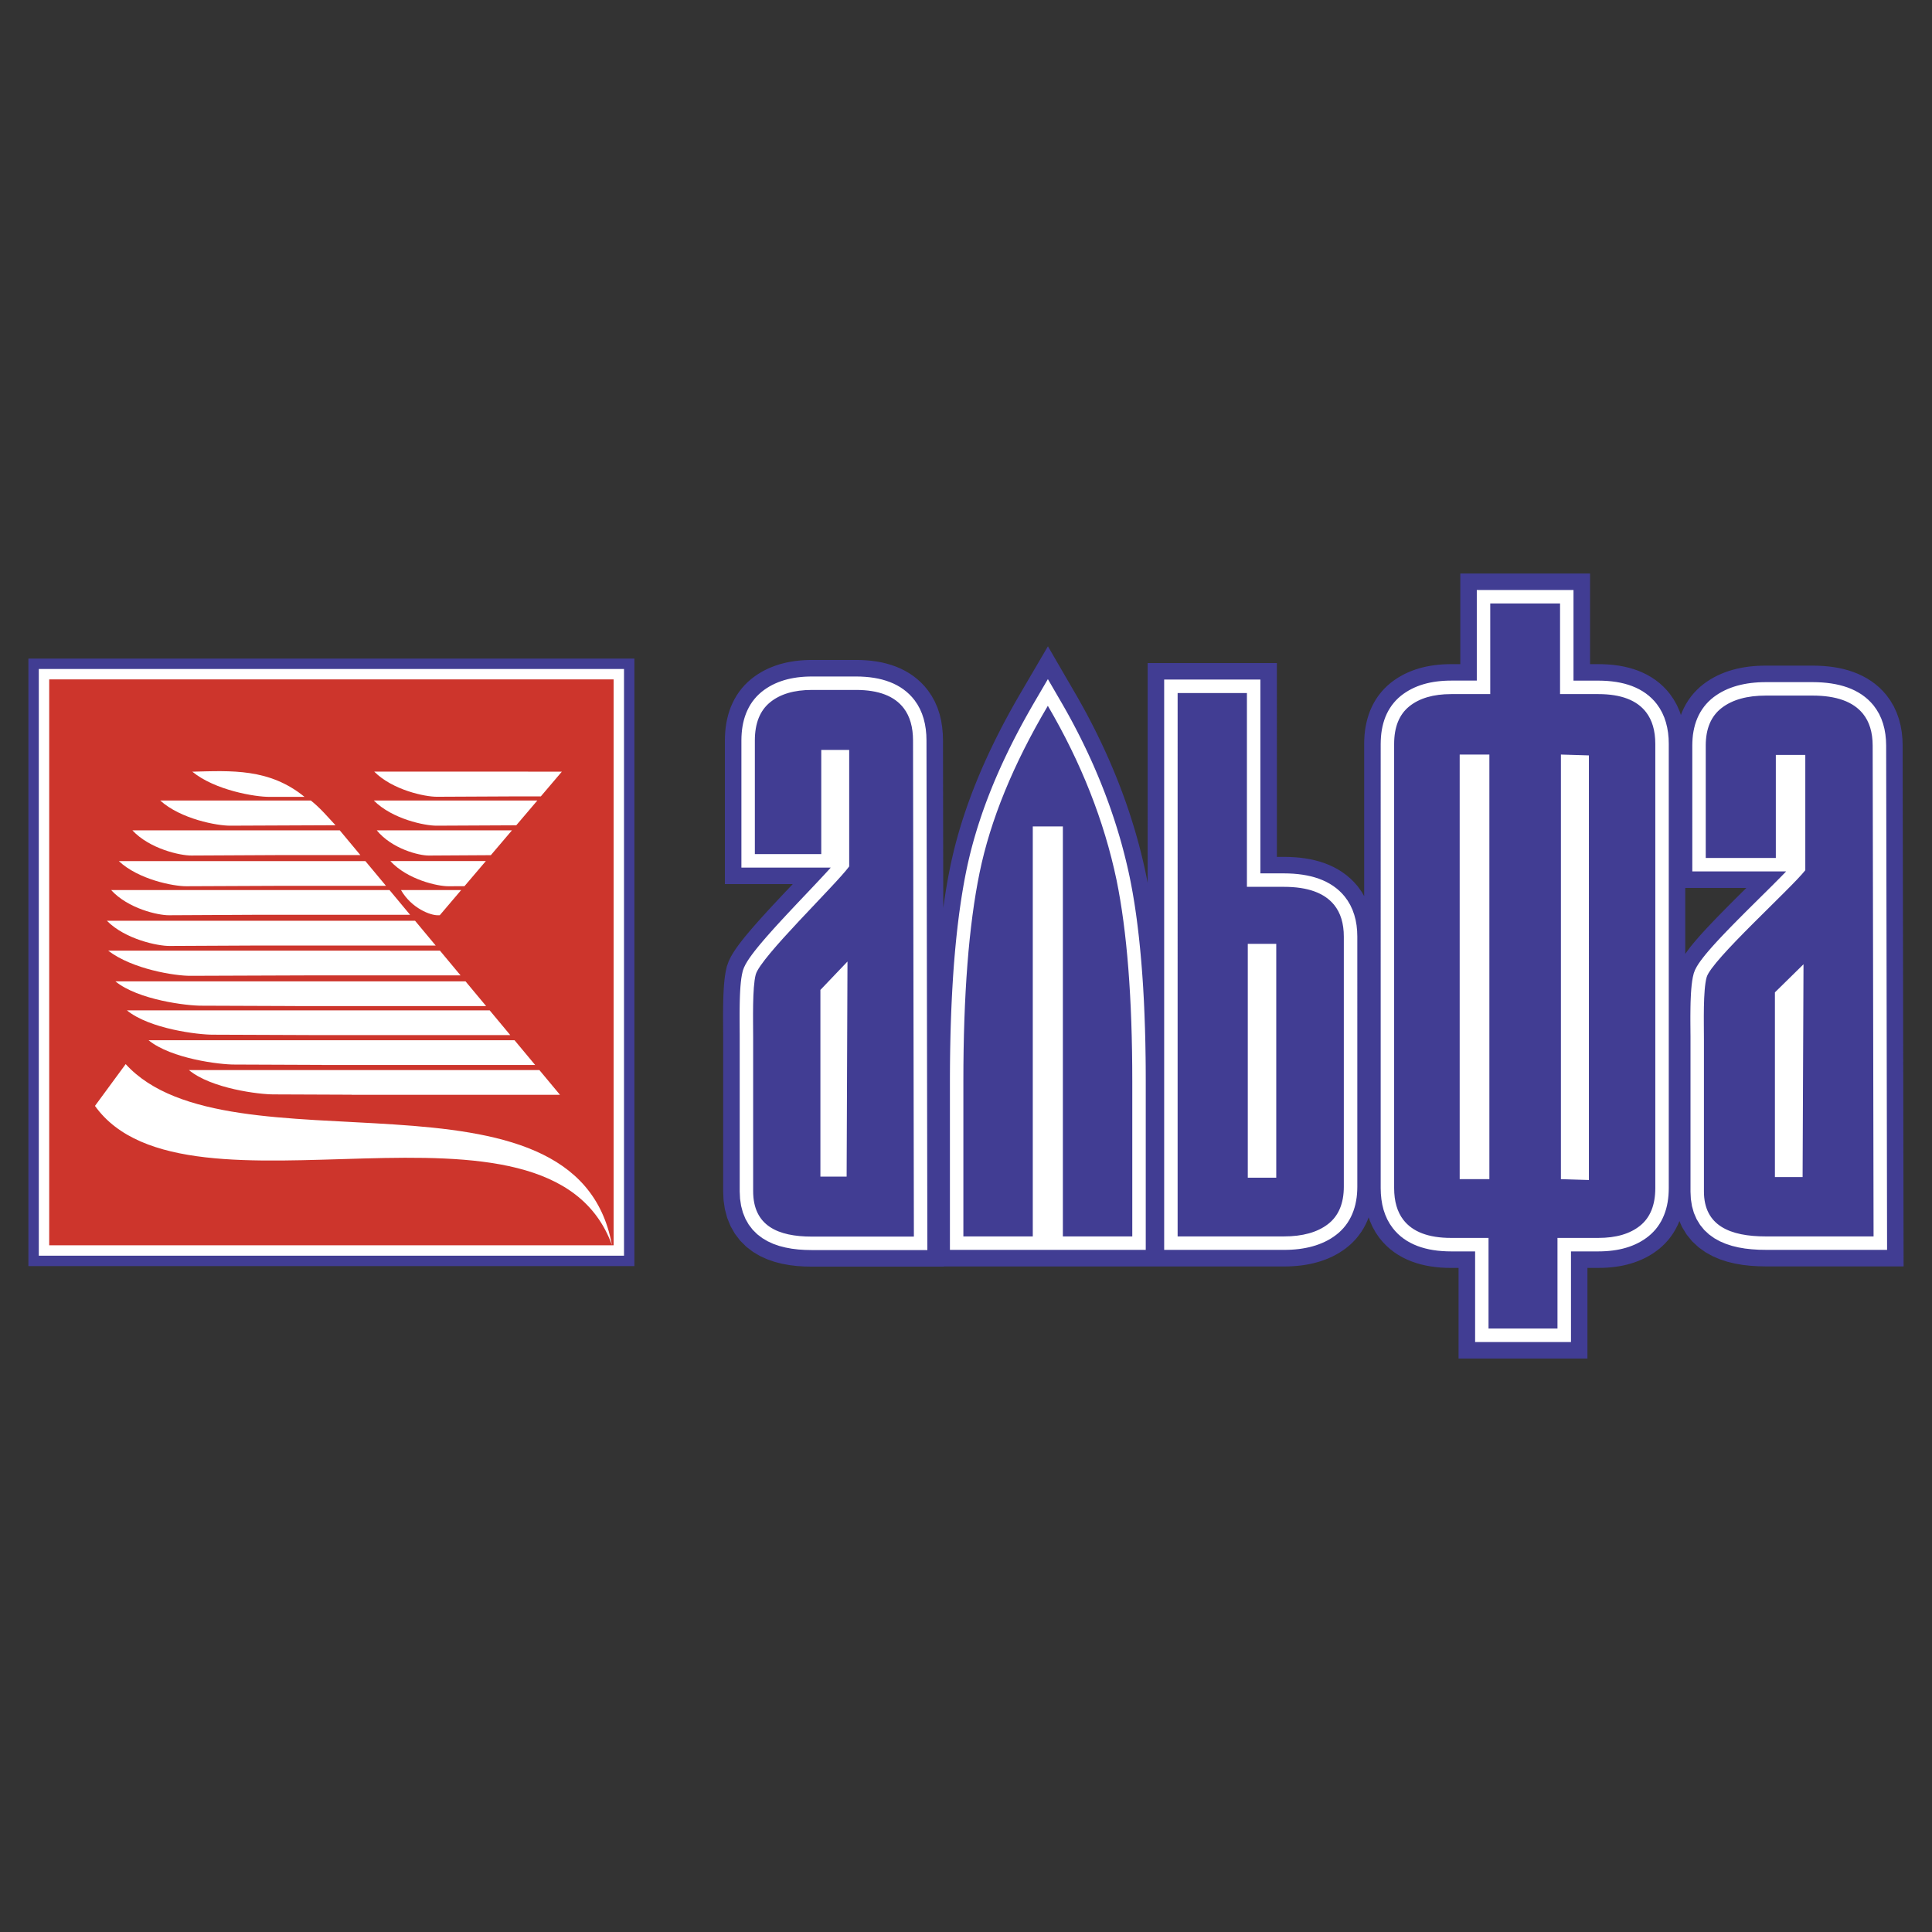
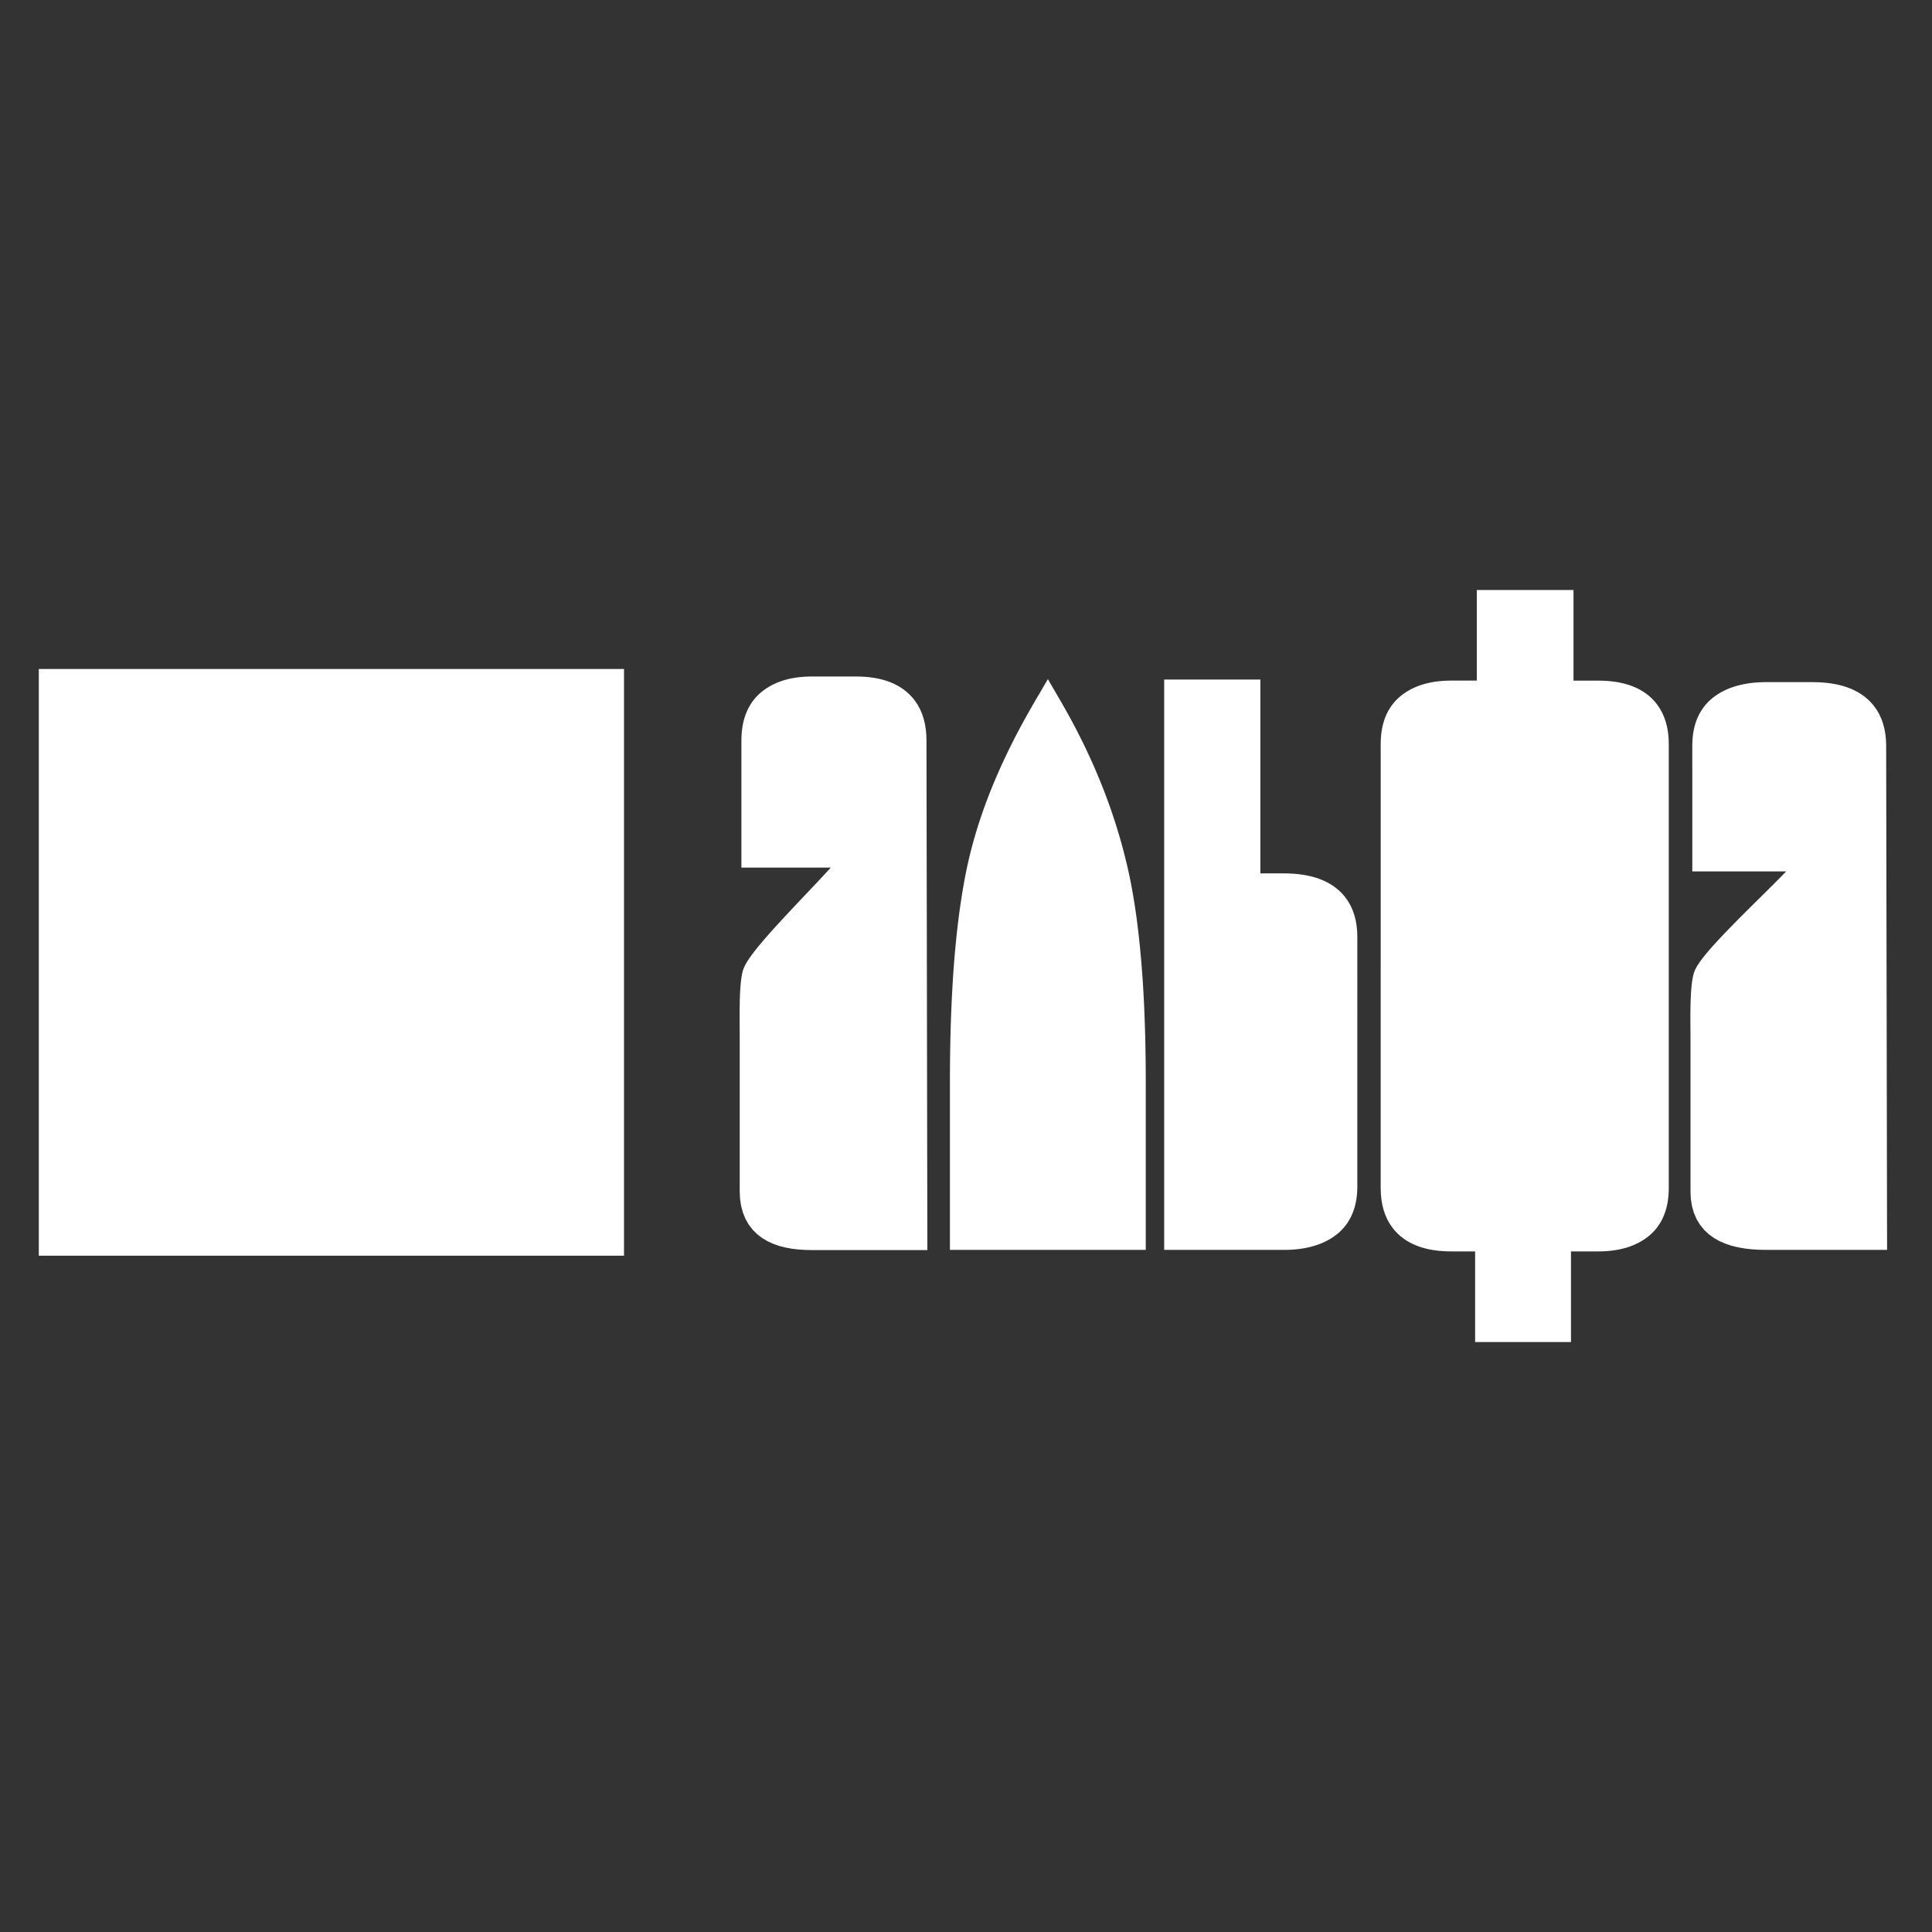
<svg xmlns="http://www.w3.org/2000/svg" width="2500" height="2500" viewBox="0 0 192.756 192.756">
  <rect x="0" y="0" width="192.756" height="192.756" fill="#333333" stroke="none" />
  <g fill-rule="evenodd" clip-rule="evenodd">
    <path fill="#fff" fill-opacity="0" d="M0 0h192.756v192.756H0V0z" />
-     <path d="M168.453 69.853l.258-.358.281-.342.305-.321.32-.3.338-.277.336-.243.344-.223.354-.204.363-.187.371-.168.379-.152.385-.133.391-.118.396-.102.402-.086.404-.071.412-.059.416-.043.42-.031.426-.018.41-.006h4.695l.514.009.529.027.52.045.514.066.504.087.494.109.484.132.48.158.471.187.457.213.441.241.428.271.41.303.389.33.363.36.352.403.389.537.344.585.283.616.227.636.17.652.115.66.068.668.021.633.096 52.011h-13.766l-.75-.016-.771-.047-.766-.086-.758-.131-.756-.18-.748-.244-.736-.314-.717-.398-.688-.492-.635-.59-.562-.688-.465-.766-.248-.572-.012.033-.172.393-.197.383-.221.373-.242.354-.268.344-.293.326-.312.305-.32.275-.324.248-.334.229-.344.209-.354.191-.359.172-.371.156-.379.139-.381.119-.383.104-.393.09-.396.072-.4.059-.402.045-.41.031-.412.018-.395.006h-1.102v9.043h-12.859V126.5h-.764l-.498-.008-.512-.027-.504-.047-.498-.068-.488-.088-.484-.111-.477-.137-.467-.162-.457-.189-.445-.219-.432-.246-.416-.277-.396-.307-.375-.338-.348-.361-.334-.402-.369-.533-.324-.582-.268-.607-.113-.336-.123.311-.18.395-.209.387-.234.375-.258.357-.279.34-.303.32-.324.303-.332.27-.334.244-.346.225-.354.205-.359.184-.369.168-.381.152-.385.135-.391.115-.391.102-.402.086-.406.072-.41.057-.412.043-.422.031-.424.018-.408.006H94.173v.016H80.971l-.722-.014-.748-.049-.744-.09-.741-.135-.736-.189-.733-.254-.72-.328-.7-.414-.665-.508-.608-.604-.531-.693-.438-.766-.333-.822-.23-.861-.131-.885-.039-.844v-15.395l-.001-.318-.002-.355-.003-.391-.002-.418-.002-.441v-.457l.003-.469.006-.477.011-.479.016-.477.023-.469.03-.467.042-.457.054-.451.075-.457.121-.537.184-.509.224-.456.233-.397.246-.374.262-.366.277-.368.297-.374.314-.383.332-.392.347-.401.359-.407.371-.416.382-.421.389-.424.395-.427.4-.429.401-.427.398-.423.396-.417.361-.383h-6.768V73.853l.008-.402.025-.428.042-.422.061-.422.082-.416.101-.413.125-.409.146-.403.172-.396.194-.384.219-.374.243-.361.267-.344.288-.327.308-.306.324-.284.329-.253.332-.23.342-.21.354-.195.366-.176.369-.157.373-.138.384-.125.393-.107.392-.09.395-.073.401-.061.408-.046.407-.032.412-.019.396-.007h4.454l.499.009.513.028.506.047.499.068.495.091.484.114.475.138.469.165.461.194.444.221.433.251.418.284.396.312.372.339.347.365.331.406.368.538.323.587.266.612.208.63.157.643.101.657.063.663.019.629.029 16.746.033-.234.083-.578.086-.57.091-.563.094-.553.098-.544.102-.535.106-.529.112-.529.12-.53.126-.532.135-.536.142-.536.149-.536.156-.536.164-.541.171-.541.178-.54.184-.541.193-.545.199-.545.206-.545.215-.547.221-.551.229-.549.234-.551.242-.551.25-.554.256-.556.264-.555.27-.555.277-.56.285-.561.291-.561.299-.561.305-.565.312-.565.32-.565.324-.566 2.918-4.986 2.893 4.982.316.558.311.559.305.56.297.561.291.561.287.563.277.563.273.564.268.565.26.567.254.567.248.569.24.569.236.571.229.57.223.572.215.573.211.574.203.575.197.576.189.577.184.578.178.578.172.579.164.581.158.582.152.581.146.584.139.584.133.585.125.59.105.52.07.376V66.153h12.895V85.49h.727l.514.009.527.027.518.045.51.065.502.086.494.108.486.132.477.157.469.186.457.212.441.242.424.27.41.302.389.332.363.359.348.399.389.533.264.451V74.193l.008-.398.025-.425.043-.42.061-.419.084-.414.102-.41.125-.406.148-.402.174-.394.195-.381.219-.37.246-.359.27-.343.289-.322.307-.301.324-.281.33-.251.332-.226.342-.207.354-.192.363-.173.367-.154.373-.137.383-.121.389-.105.393-.088.395-.073.398-.06.404-.044.408-.032.412-.018.393-.006h.934v-9.043h12.945v9.043h.852l.496.009.512.027.501.045.498.067.49.089.484.111.475.137.467.161.457.19.445.218.434.248.416.278.396.308.373.335.348.362.334.403.369.534.324.581.268.606.123.364.127-.327.184-.396.209-.389.232-.369zm-.314 25.319l.225-.317.273-.361.295-.365.314-.371.33-.378.348-.387.367-.397.379-.403.393-.411.402-.416.412-.42.416-.422.422-.424.422-.422.42-.418.418-.414.258-.256h-6.094v6.582z" fill="#413d93" />
    <path d="M168.906 73.31l.055-.346.07-.339.086-.332.105-.325.123-.315.141-.305.158-.295.178-.282.195-.271.211-.257.23-.243.244-.228.258-.212.264-.19.271-.176.281-.163.293-.15.299-.136.311-.124.314-.109.326-.098.332-.085.34-.074.346-.061.355-.05.361-.038.369-.028.377-.016.375-.005h4.67l.473.008.471.024.455.04.445.057.432.074.418.092.404.11.395.129.381.15.363.169.348.191.336.211.314.233.299.254.277.275.264.301.297.412.264.447.219.474.176.498.135.518.094.536.057.554.02.552.092 50.333h-12.098l-.701-.012-.695-.045-.678-.074-.656-.113-.641-.154-.615-.201-.592-.252-.561-.311-.523-.375-.477-.443-.416-.51-.348-.572-.272-.625-.191-.674-.113-.713-.035-.723v-15.515l-.004-.355-.002-.387-.004-.412-.002-.43v-.447l.004-.453.006-.459.01-.455.018-.453.021-.441.031-.428.039-.412.051-.393.066-.377.094-.387.125-.33.17-.324.191-.307.219-.309.242-.318.266-.332.293-.346.314-.359.334-.371.354-.384.369-.393.385-.402.395-.409.406-.414.412-.417.418-.42.418-.418.42-.417.416-.412.609-.604.596-.589.379-.376.361-.362.344-.346.324-.328.299-.307.154-.161h-9.361V74.378l.008-.354.021-.361.036-.353zM147.34 58.864h9.648v9.043h2.484l.453.008.451.024.438.041.428.057.414.076.404.093.389.112.379.131.365.152.352.172.336.193.32.214.305.236.283.255.266.275.248.301.283.41.248.444.207.47.166.492.127.513.09.53.053.55.016.548v44.344l-.008.35-.02.357-.037.35-.049.342-.066.336-.082.328-.1.32-.115.311-.133.303-.148.293-.168.281-.184.27-.201.258-.221.244-.234.23-.244.211-.252.191-.262.18-.271.164-.281.152-.287.137-.297.125-.307.113-.312.098-.318.086-.328.074-.334.062-.34.049-.348.039-.355.027-.361.016-.357.006h-2.736v9.043h-9.564v-9.043h-2.398l-.453-.008-.451-.025-.438-.039-.428-.059-.414-.074-.402-.094-.391-.111-.379-.131-.365-.152-.352-.172-.336-.191-.32-.215-.303-.234-.285-.256-.264-.275-.25-.303-.283-.408-.25-.445-.205-.469-.168-.492-.127-.512-.088-.533-.053-.549-.018-.549V74.209l.008-.35.021-.357.035-.349.051-.343.066-.335.082-.327.098-.32.115-.313.133-.303.15-.292.168-.281.184-.271.203-.258.217-.243.232-.228.248-.214.254-.193.262-.178.27-.164.281-.152.289-.138.295-.125.305-.111.312-.1.322-.086.326-.074.334-.062.34-.05.348-.038.354-.028.361-.016.357-.005h2.568v-9.041h-.001zm-31.19 8.937h9.598v19.336h2.361l.471.008.469.024.457.041.441.057.43.074.418.091.404.11.391.129.379.149.363.169.348.19.332.21.316.233.297.254.277.273.26.299.297.409.262.445.219.473.176.495.137.517.094.535.055.554.018.551V118.4l-.008.354-.021.359-.037.352-.055.346-.068.338-.088.33-.105.324-.121.312-.139.305-.16.293-.176.285-.195.27-.211.256-.229.242-.244.229-.256.207-.262.191-.273.178-.281.162-.289.148-.299.135-.309.123-.316.111-.322.096-.33.086-.34.072-.346.061-.354.051-.359.037-.369.027-.375.016-.373.004h-11.96V67.801zm-1.839 56.898H94.774v-16.836l.002-.807.005-.797.008-.789.011-.779.015-.768.017-.758.021-.75.024-.74.027-.729.031-.721.033-.711.037-.701.04-.691.042-.682.046-.672.049-.662.054-.653.056-.643.06-.633.062-.625.066-.614.069-.605.073-.596.075-.586.08-.576.082-.566.085-.557.089-.548.092-.539.095-.529.099-.519.103-.513.108-.509.116-.51.122-.513.13-.516.137-.516.143-.518.152-.518.156-.521.166-.522.172-.523.176-.523.186-.527.193-.528.201-.529.207-.531.215-.533.221-.534.229-.536.236-.537.242-.539.25-.54.258-.542.262-.542.271-.545.277-.547.285-.547.291-.549.299-.551.307-.553.312-.553.318-.556 1.486-2.541 1.469 2.531.309.544.305.545.297.546.289.547.285.547.279.549.271.549.266.55.26.551.254.552.248.552.24.554.234.554.23.555.221.555.217.557.209.557.205.558.197.559.191.561.186.56.178.562.172.561.168.562.16.564.152.564.148.564.141.566.135.567.129.567.123.57.1.5.096.505.094.515.088.522.088.532.082.541.08.55.076.558.072.566.07.577.068.586.062.594.061.604.057.612.055.622.051.628.049.641.045.648.043.656.037.668.037.676.031.684.029.693.025.703.025.711.02.721.018.73.012.738.012.75.008.756.004.768.002.773v16.836zM74.033 72.802l.05-.346.066-.338.081-.331.099-.323.115-.315.133-.306.148-.295.167-.285.184-.273.202-.259.217-.247.232-.23.246-.216.255-.197.261-.18.27-.167.28-.154.291-.14.297-.127.304-.112.313-.102.323-.088.328-.075.333-.062.341-.052.349-.038.354-.028.36-.016.359-.006h4.426l.454.008.451.025.439.041.428.059.416.076.403.095.391.114.379.133.366.154.351.175.337.195.321.218.303.239.284.259.264.278.249.304.282.414.247.449.206.475.165.497.126.517.088.536.052.554.017.553.088 50.857H80.987l-.667-.014-.666-.043-.65-.078-.633-.117-.614-.156-.595-.207-.569-.26-.541-.32-.502-.383-.454-.451-.396-.514-.327-.574-.254-.627-.179-.67-.105-.711-.034-.721V103.19l-.003-.357-.002-.391-.002-.418-.002-.434v-.451l.003-.457.006-.463.01-.461.015-.455.021-.443.028-.432.038-.412.047-.395.062-.373.087-.389.118-.326.157-.32.181-.308.205-.312.23-.322.253-.335.276-.348.298-.363.317-.375.335-.388.351-.397.363-.407.375-.413.384-.418.391-.422.396-.424.398-.424.396-.421.394-.416.389-.411.382-.402.683-.723.391-.417.327-.35.307-.331.283-.309.196-.219H73.97V73.869l.007-.354.021-.36.035-.353z" fill="#fff" />
-     <path d="M170.182 85.601v-11.21c0-1.694.533-2.95 1.598-3.767 1.066-.817 2.535-1.226 4.406-1.226h4.648c2.389 0 4.061.61 5.035 1.816.639.791.965 1.846.967 3.177l.09 48.967h-10.74c-3.572 0-6.184-1.057-6.184-4.486v-15.166c0-1.635-.096-4.926.271-6.211.488-1.717 8.385-8.813 9.842-10.672V75.321h-2.941v10.28h-6.992zm6.902 13.407v18.428h2.762l.09-21.23-2.852 2.802zm-28.402-38.801h6.965v9.043h3.814c2.264 0 3.848.607 4.771 1.809.605.788.918 1.838.918 3.165v44.31c0 1.688-.506 2.939-1.514 3.752-1.01.814-2.4 1.221-4.176 1.221h-4.07v9.043h-6.879v-9.043h-3.73c-2.262 0-3.848-.607-4.771-1.809-.605-.787-.916-1.838-.916-3.164v-44.31c0-1.688.504-2.939 1.514-3.753 1.008-.813 2.4-1.221 4.174-1.221h3.9v-9.043zm-.086 57.438V75.282h-2.963v42.363h2.963zm9.929.085V75.367l-2.793-.085v42.363l2.793.085zm-41.033-48.587h6.914v19.336h3.691c2.379 0 4.043.607 5.014 1.807.637.787.963 1.837.963 3.162v24.94c0 1.686-.529 2.936-1.59 3.75-1.061.812-2.523 1.219-4.387 1.219h-10.605V69.143zm7 25.026v23.329h2.84V94.169h-2.84zm-11.523 29.188h-6.926V82.454h-3.002v40.904h-6.925v-15.494c0-8.607.539-15.537 1.616-20.788 1.078-5.251 3.348-10.803 6.811-16.656 3.33 5.681 5.617 11.477 6.857 17.388 1.045 5.107 1.568 11.792 1.568 20.056v15.493h.001zM75.312 85.212V73.881c0-1.712.505-2.981 1.515-3.807 1.009-.826 2.4-1.239 4.174-1.239h4.404c2.263 0 3.848.616 4.771 1.835.605.799.915 1.866.917 3.211l.085 49.494H81.001c-3.384 0-5.859-1.068-5.859-4.535v-15.33c0-1.65-.091-4.979.256-6.275.464-1.737 7.945-8.909 9.326-10.789V74.822h-2.787v10.391h-6.625v-.001zm6.54 13.552v18.625h2.617l.085-21.458-2.702 2.833zM2.834 65.707h60.461v60.611H2.834V65.707z" fill="#413d93" />
    <path fill="#fff" d="M3.872 66.744h58.386v58.535H3.872V66.744z" />
-     <path d="M4.909 67.781h56.312v56.461H4.909V67.781zm7.63 38.385c10.27 11.291 44.966-1.248 48.512 18.043-6.326-17.307-42.441-1.078-51.576-13.873l3.064-4.17zm6.31.596H53.815l2.055 2.467H35.084v-.01l-7.76-.031c-1.419.011-6.236-.571-8.475-2.426zm-4.028-2.979H51.335l2.055 2.467H32.108v-.006l-8.697-.035c-1.438.012-6.321-.572-8.59-2.426zm-2.162-2.98h36.196l2.055 2.469H30.798v-.004l-9.55-.037c-1.437.011-6.32-.573-8.589-2.428zm-1.145-2.893H46.446l2.055 2.467H29.448v-.004l-9.345-.035c-1.437.01-6.32-.572-8.589-2.428zm-.721-3.064h33.101l2.055 2.468H30.892l-11.889.043c-1.526.012-5.804-.656-8.21-2.511zm-.127-2.979h30.747l2.055 2.468H25.973l-9.054.043c-1.163.012-4.421-.656-6.253-2.511zm.424-3.064h27.772l2.055 2.468H25.209l-8.352.043c-1.071.012-4.077-.656-5.767-2.511zm.763-2.893h24.599l2.056 2.468h-10.16l-9.758.042c-1.251.012-4.762-.656-6.737-2.51zm1.357-3.065H33.9l2.055 2.468h-8.329l-8.528.043c-1.093.012-4.162-.655-5.888-2.511zm2.774-2.978h15.027c.98.777 1.688 1.646 2.464 2.468H33.1l-10.125.043c-1.298.011-4.942-.656-6.991-2.511zm3.204-2.875c3.858-.096 7.675-.361 11.194 2.512h-3.487c-1.431.011-5.447-.657-7.707-2.512zm20.82 11.811h6.002l-2.134 2.509-.213.002c-.68.012-2.583-.656-3.655-2.511zm-1.06-2.893h9.523l-2.129 2.503-1.591.008c-1.079.011-4.101-.657-5.803-2.511zm-1.357-3.065H51.076l-2.105 2.476-6.183.036c-.967.011-3.673-.656-5.197-2.512zm-.297-2.978h16.317l-2.104 2.474-7.942.038c-1.166.01-4.433-.657-6.271-2.512zm.042-2.884h15.35v.008h3.369l-2.099 2.468h-3.061l-7.289.035c-1.164.012-4.432-.656-6.27-2.511z" fill="#cd352c" />
  </g>
</svg>